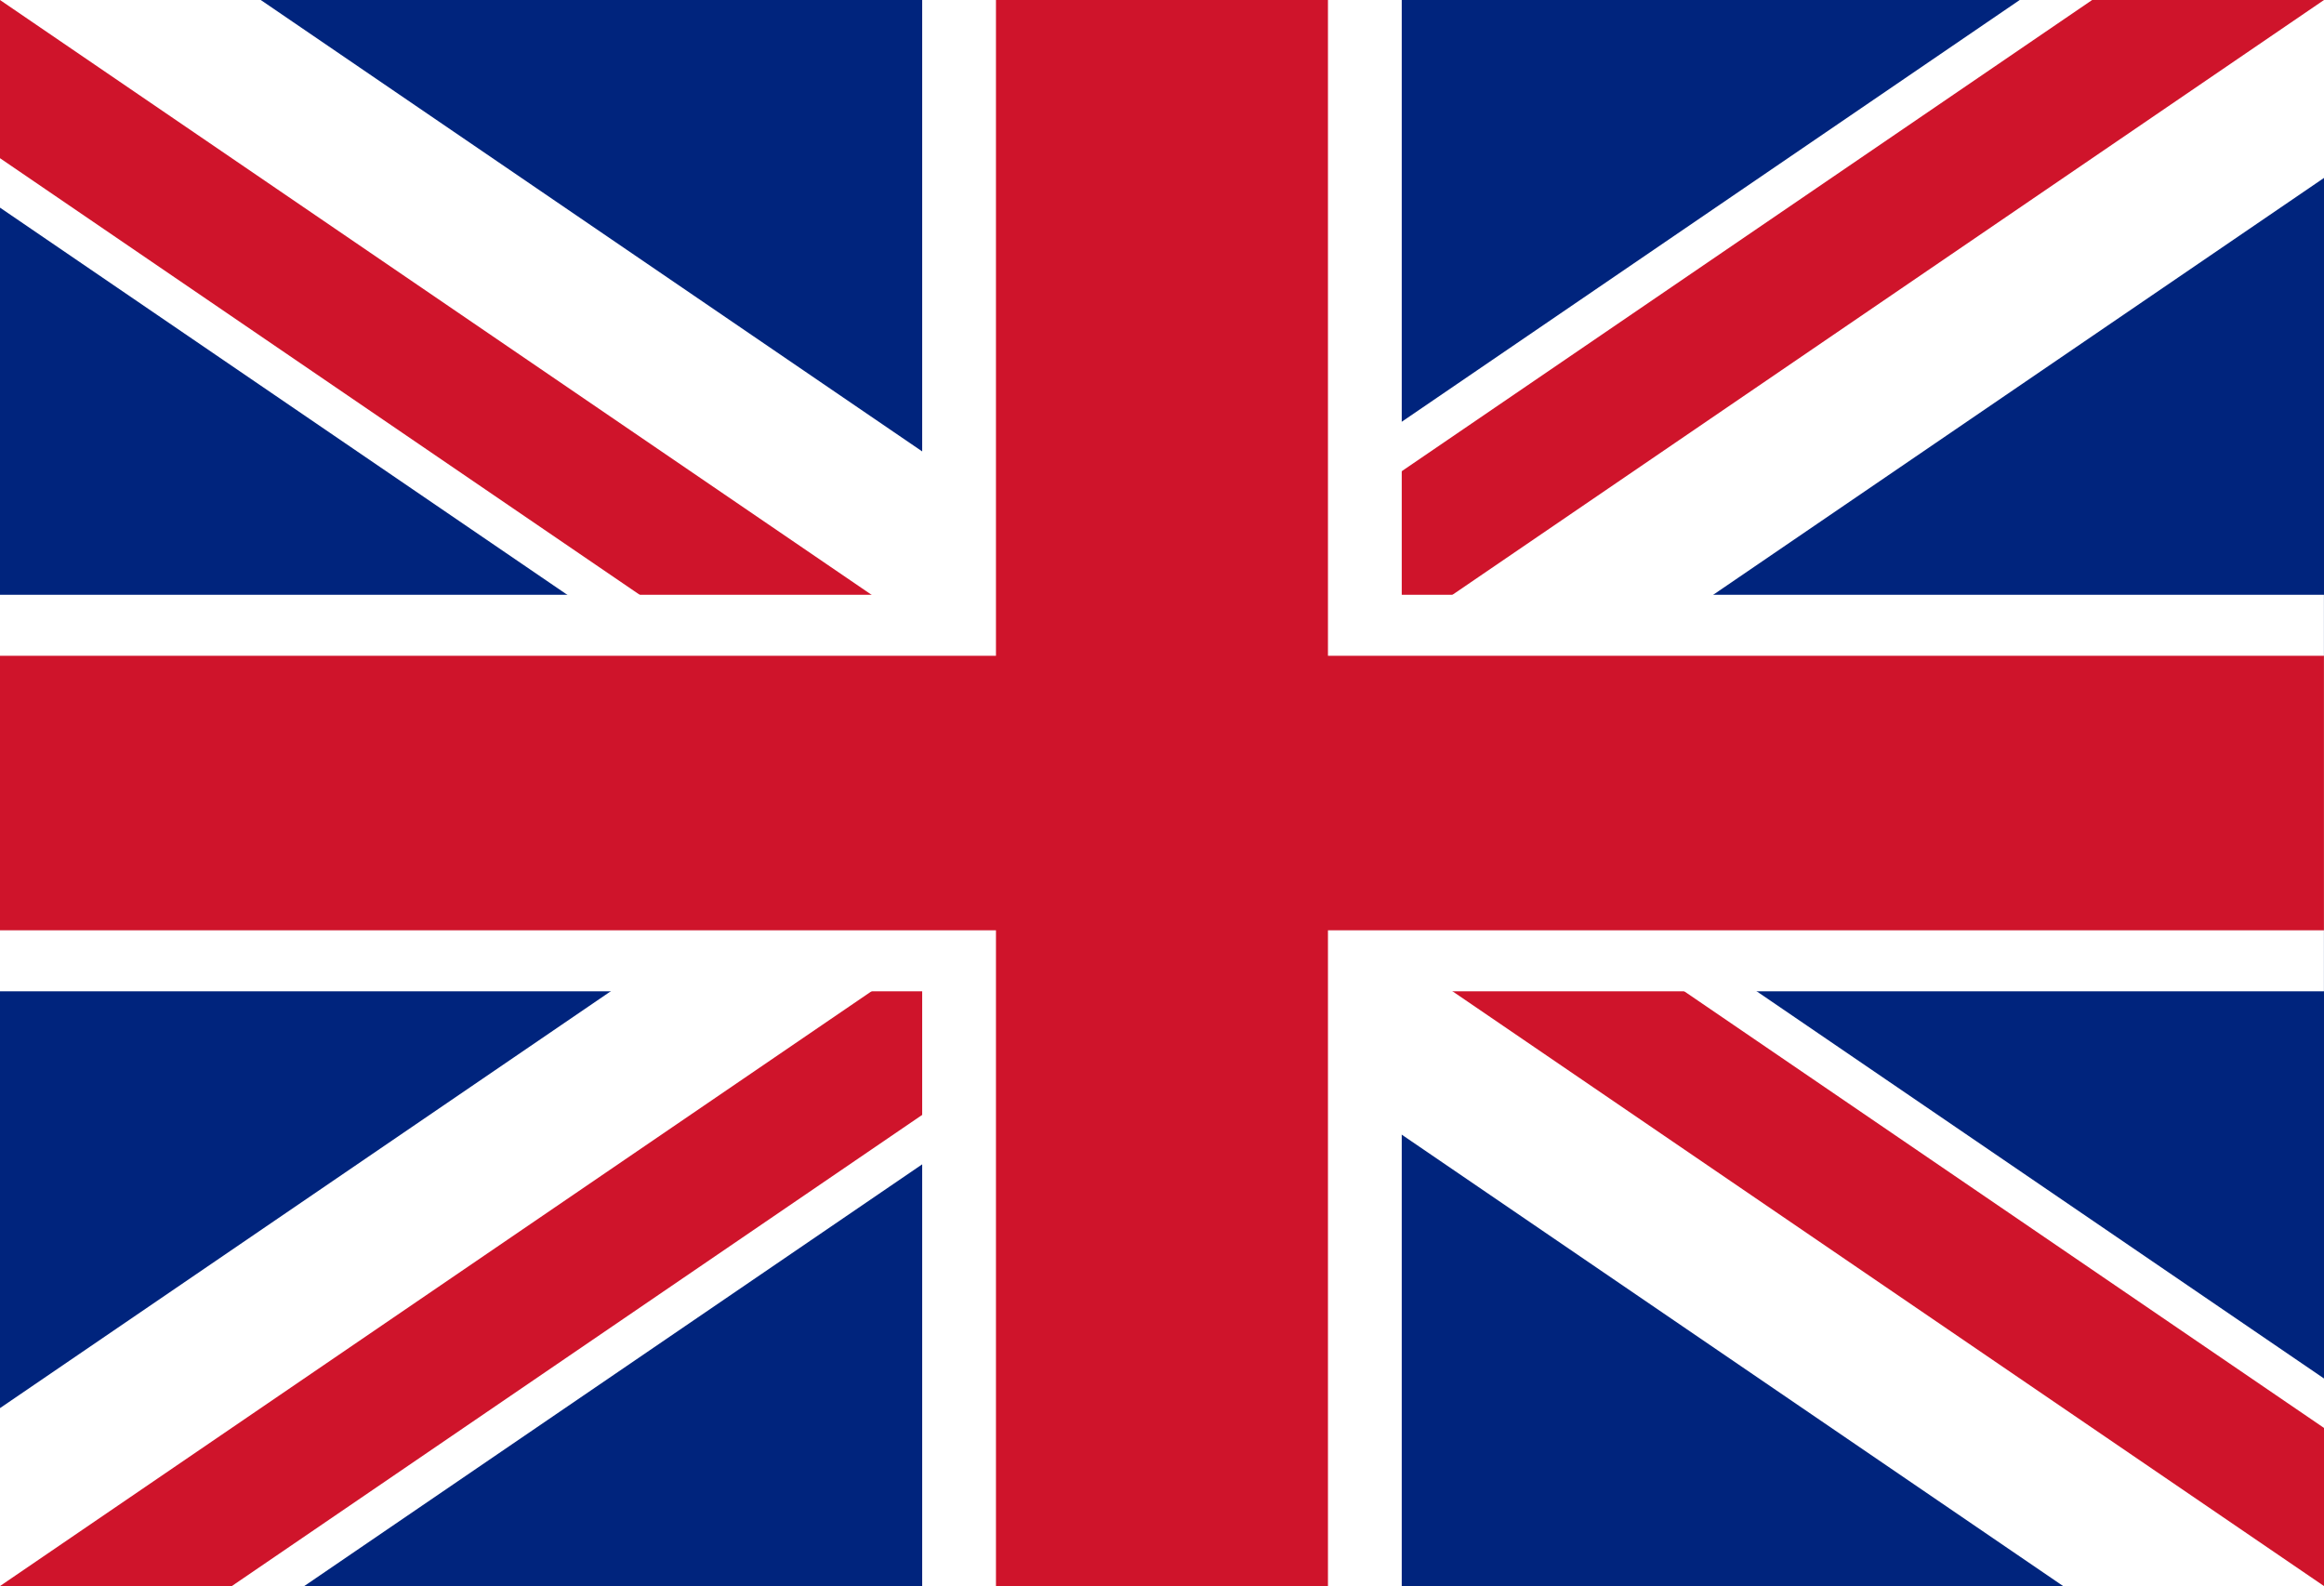
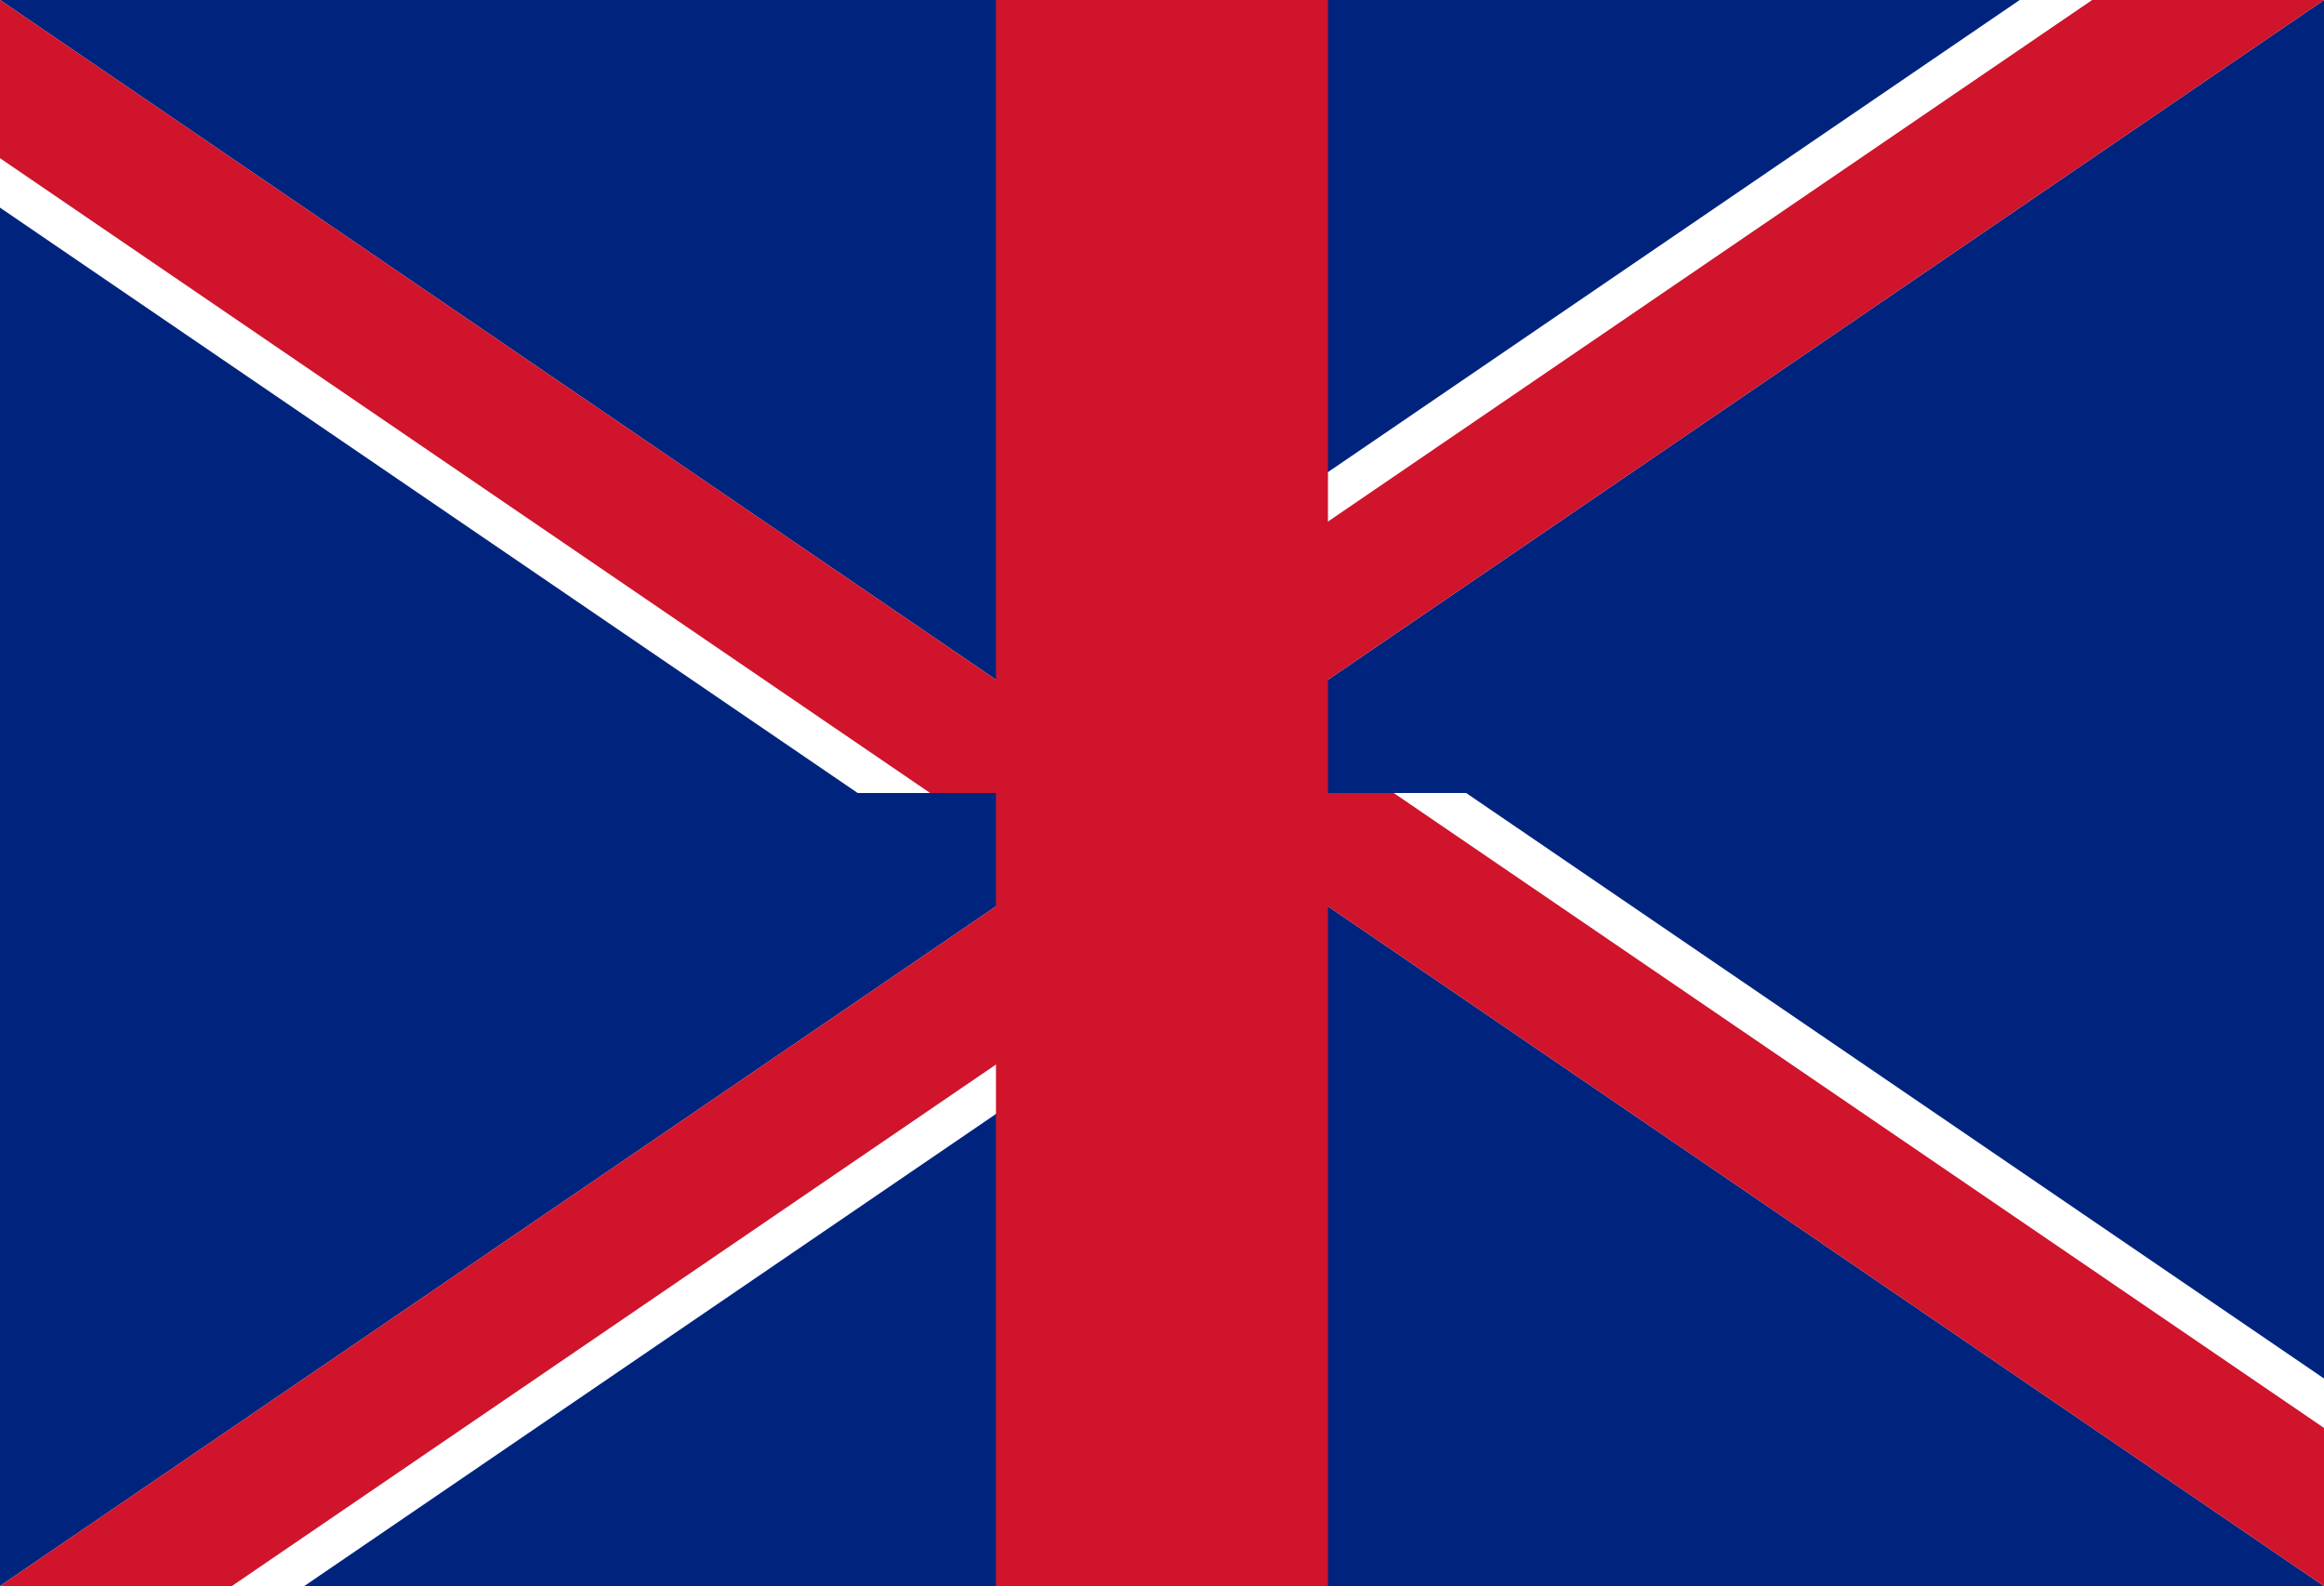
<svg xmlns="http://www.w3.org/2000/svg" width="1883px" height="1285px" viewBox="0 0 1883 1285" version="1.1">
  <defs>
    <clipPath id="clip1">
      <path d="M 941.5 642.5 L 1883 642.5 L 1883 1285 Z M 941.5 642.5 L 941.5 1285 L 0 1285 Z M 941.5 642.5 L 0 642.5 L 0 0 Z M 941.5 642.5 L 941.5 0 L 1883 0 Z M 941.5 642.5 " />
    </clipPath>
  </defs>
  <g id="surface1">
    <rect x="0" y="0" width="1883" height="1285" style="fill:rgb(0%,14.118%,49.02%);fill-opacity:1;stroke:none;" />
-     <path style="fill:none;stroke-width:18;stroke-linecap:butt;stroke-linejoin:miter;stroke:rgb(100%,100%,100%);stroke-opacity:1;stroke-miterlimit:4;" d="M 0 0 L 126 104 M 126 0 L 0 104 " transform="matrix(14.944,0,0,12.356,0,0)" />
    <g clip-path="url(#clip1)" clip-rule="nonzero">
      <path style="fill:none;stroke-width:21;stroke-linecap:butt;stroke-linejoin:miter;stroke:rgb(100%,100%,100%);stroke-opacity:1;stroke-miterlimit:4;" d="M 0 0 L 126 104 M 126 0 L 0 104 " transform="matrix(14.944,0,0,12.356,0,0)" />
      <path style="fill:none;stroke-width:16;stroke-linecap:butt;stroke-linejoin:miter;stroke:rgb(81.176%,7.843%,16.863%);stroke-opacity:1;stroke-miterlimit:4;" d="M 0 0 L 126 104 M 126 0 L 0 104 " transform="matrix(14.944,0,0,12.356,0,0)" />
    </g>
-     <path style="fill:none;stroke-width:26;stroke-linecap:butt;stroke-linejoin:miter;stroke:rgb(100%,100%,100%);stroke-opacity:1;stroke-miterlimit:4;" d="M 63 0 L 63 104 M 0 52 L 126 52 " transform="matrix(14.944,0,0,12.356,0,0)" />
-     <path style="fill:none;stroke-width:18;stroke-linecap:butt;stroke-linejoin:miter;stroke:rgb(81.176%,7.843%,16.863%);stroke-opacity:1;stroke-miterlimit:4;" d="M 63 0 L 63 104 M 0 52 L 126 52 " transform="matrix(14.944,0,0,12.356,0,0)" />
+     <path style="fill:none;stroke-width:18;stroke-linecap:butt;stroke-linejoin:miter;stroke:rgb(81.176%,7.843%,16.863%);stroke-opacity:1;stroke-miterlimit:4;" d="M 63 0 L 63 104 M 0 52 " transform="matrix(14.944,0,0,12.356,0,0)" />
  </g>
</svg>